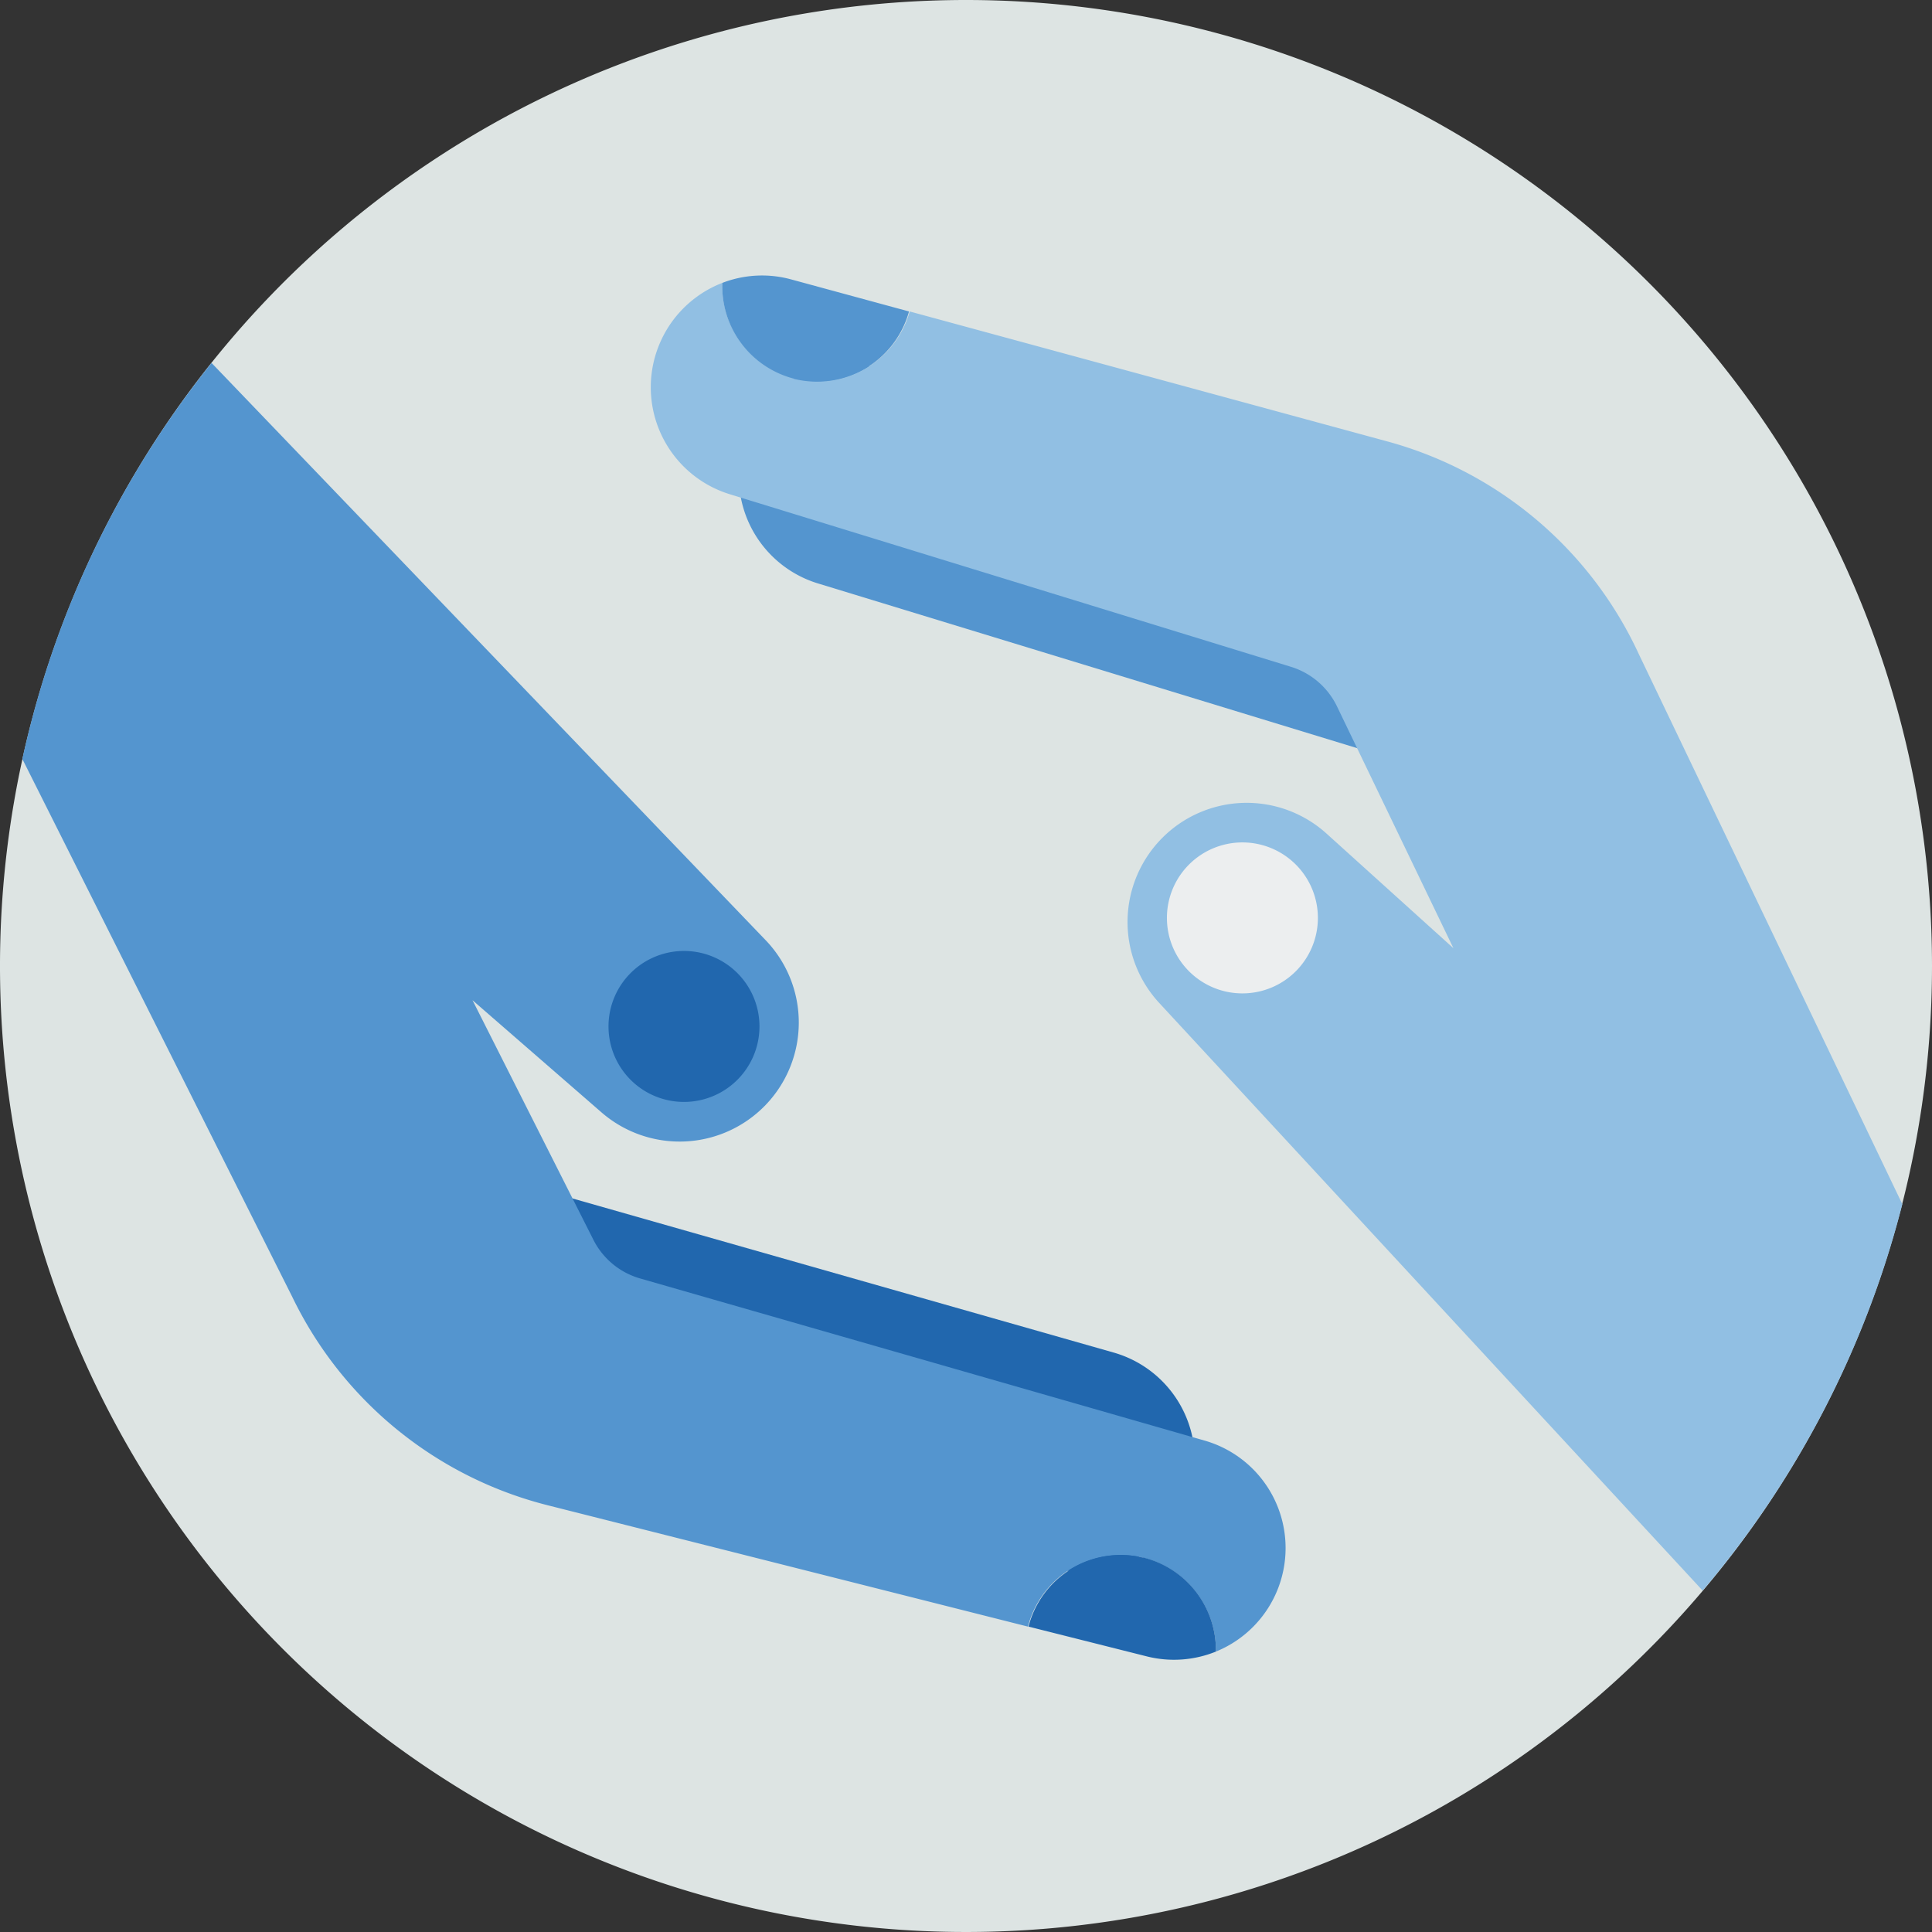
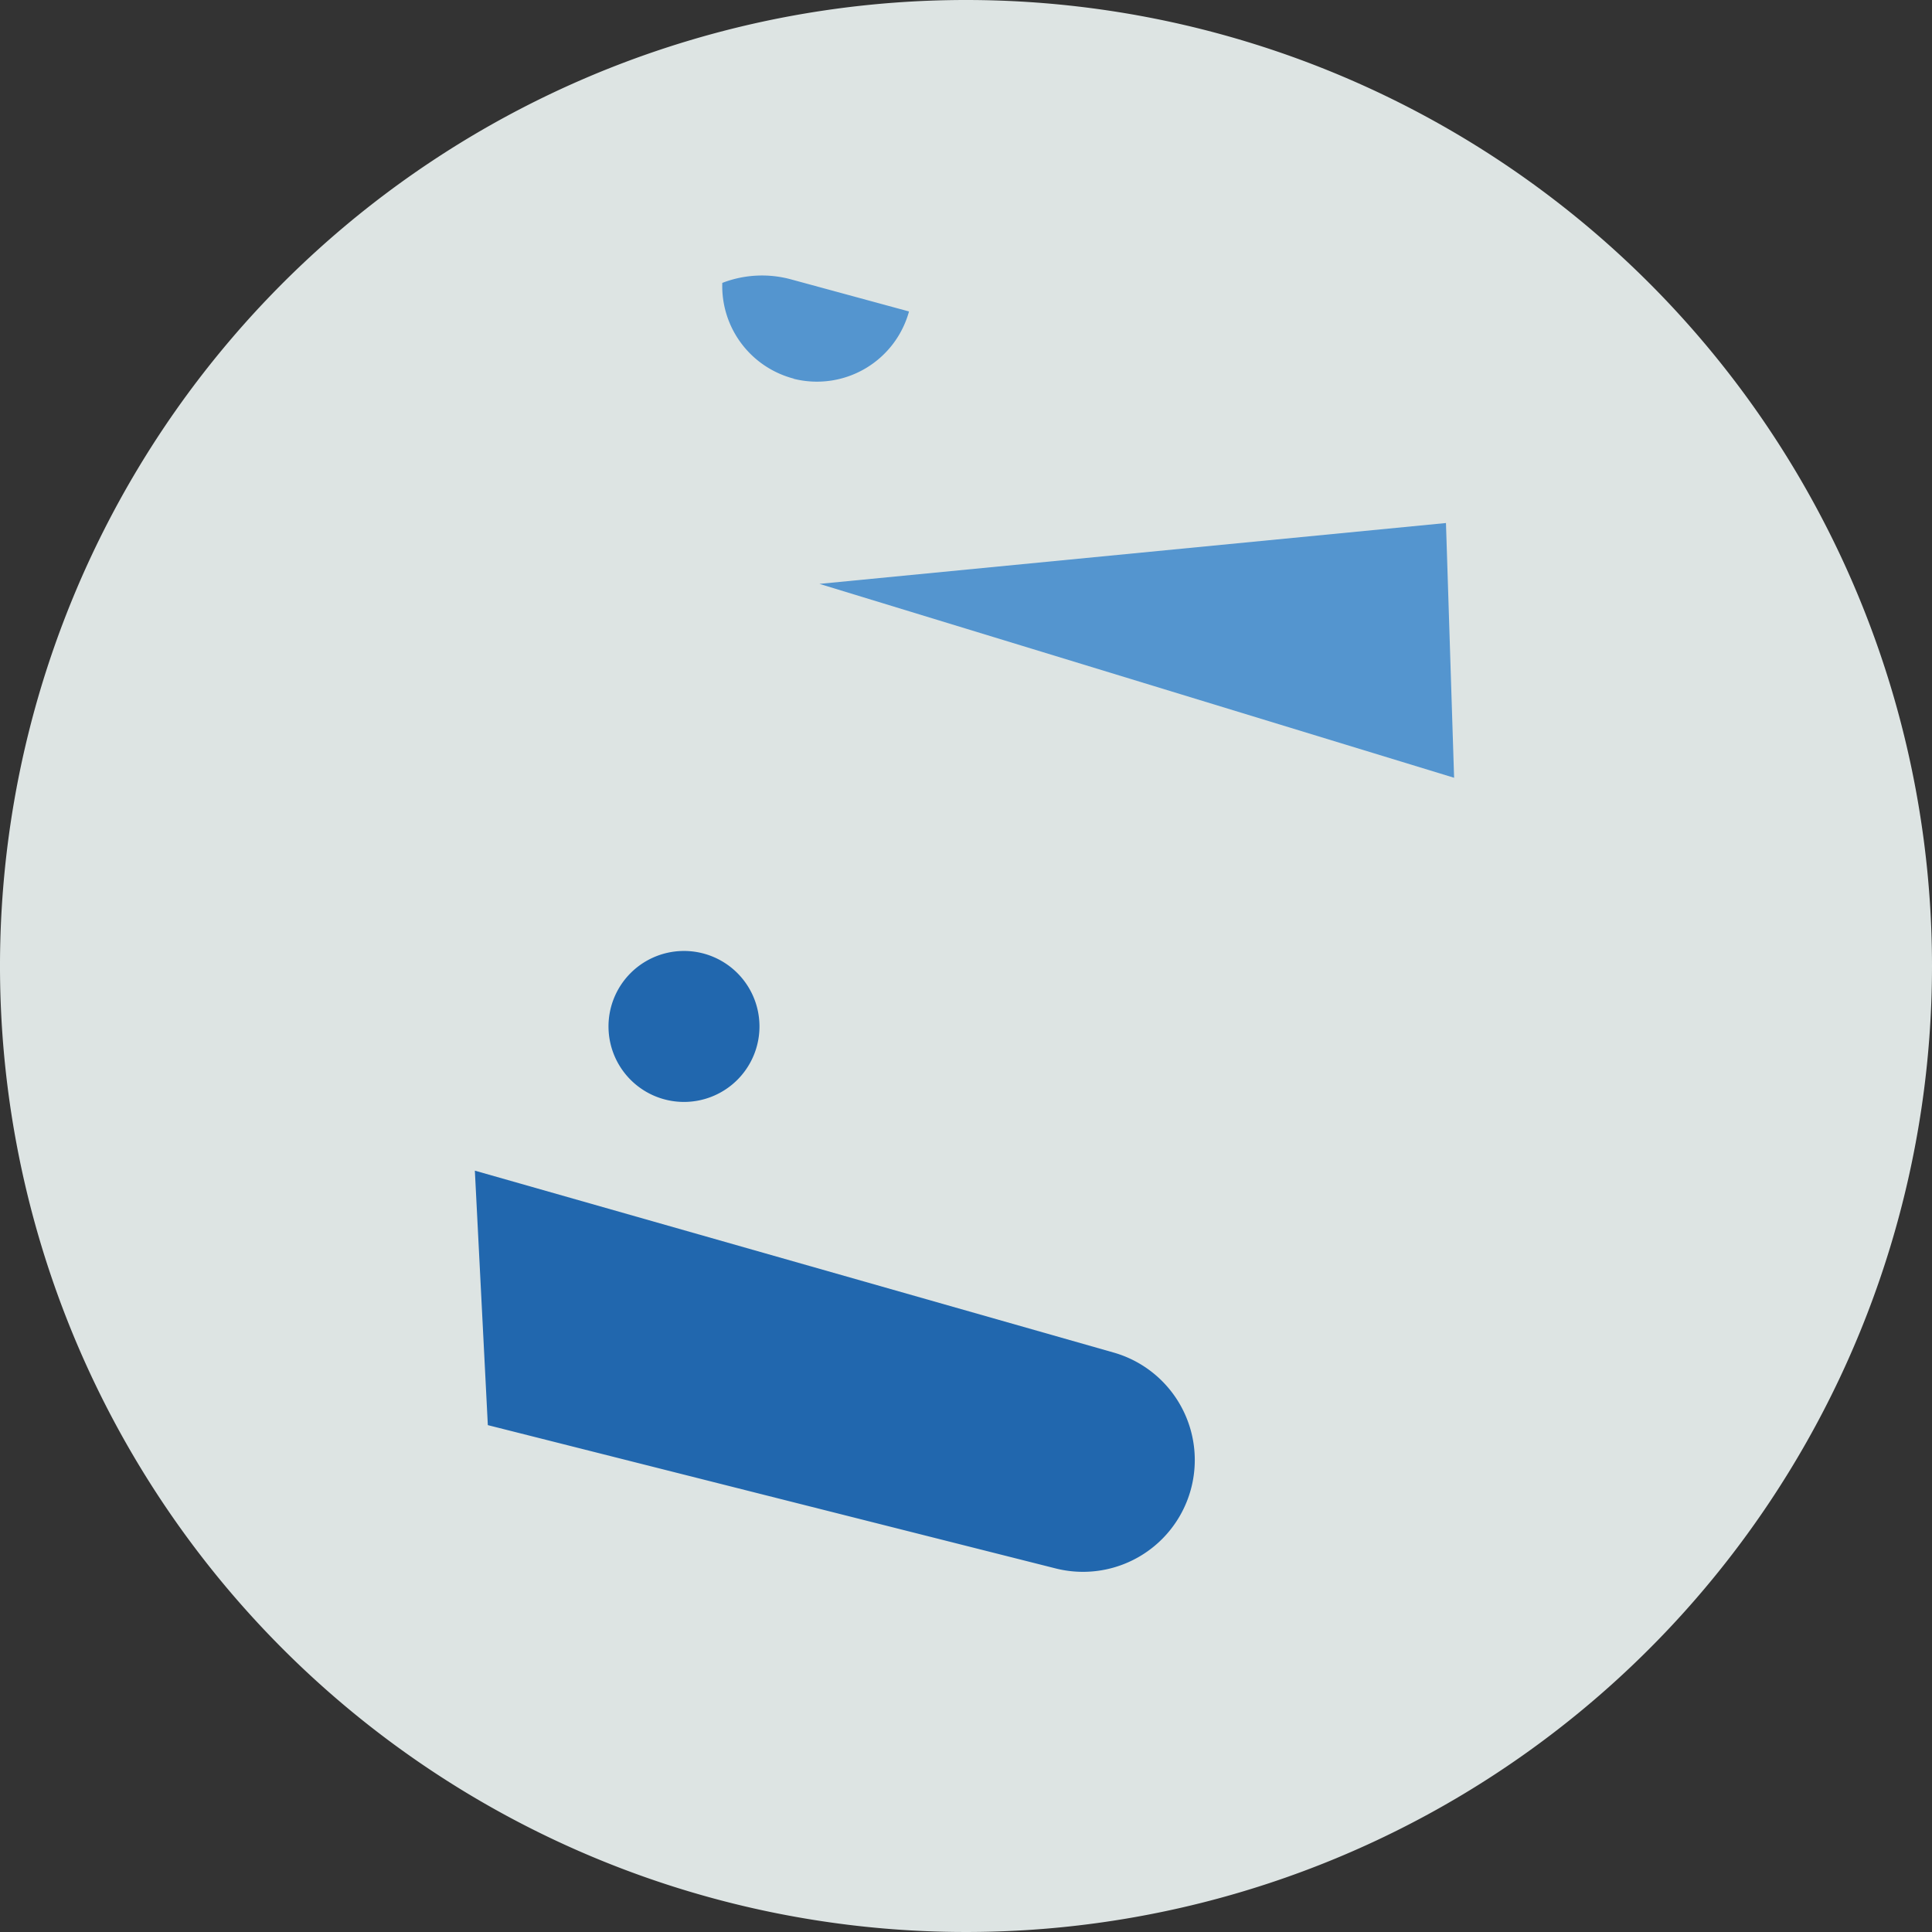
<svg xmlns="http://www.w3.org/2000/svg" viewBox="0 0 140 140">
  <rect x="0" y="0" width="140" height="140" fill="#333333" stroke="none" />
  <defs>
    <style>.cls-1{fill:#dde4e3;}.cls-2{fill:#5495cf;}.cls-3{fill:#2167ae;}.cls-4{fill:#91bfe3;}.cls-5{fill:#eceeef;}</style>
  </defs>
  <g id="Circle">
    <path class="cls-1" d="M70,0a70,70,0,1,0,70,70A70,70,0,0,0,70,0Z" />
  </g>
  <g id="Design">
-     <path class="cls-2" d="M59.38,42.31A8.1,8.1,0,0,1,63.9,26.75L104.78,37.9l.59,18.46Z" />
+     <path class="cls-2" d="M59.38,42.31L104.78,37.9l.59,18.46Z" />
    <path class="cls-3" d="M80.66,98a8.1,8.1,0,0,1-4.22,15.64L35.35,103.27l-.94-18.44Z" />
-     <path class="cls-4" d="M118.76,47.41A28.24,28.24,0,0,0,100.58,32L65.92,22.57A6.92,6.92,0,0,1,52.34,20.5a8.11,8.11,0,0,0,.53,15.31L93.55,48.32a5.5,5.5,0,0,1,3.33,2.86l8.44,17.53-9.2-8.31a8.63,8.63,0,0,0-11.89.31h0a8.64,8.64,0,0,0-.29,11.9l39.44,42.65a69.86,69.86,0,0,0,14.47-28Z" />
-     <path class="cls-2" d="M39.66,109.07l34.83,8.8a6.92,6.92,0,0,1,13.62,1.81,8.1,8.1,0,0,0-.82-15.29L46.38,92.64A5.48,5.48,0,0,1,43,89.84L34.24,72.48l9.35,8.13a8.64,8.64,0,0,0,11.88-.53h0a8.62,8.62,0,0,0,.06-11.9L15.33,26.3A69.7,69.7,0,0,0,1.62,55L21.19,94A28.23,28.23,0,0,0,39.66,109.07Z" />
    <path class="cls-2" d="M57.53,27.44a6.93,6.93,0,0,1-5.19-6.94,8,8,0,0,1,5-.25l8.53,2.32a6.92,6.92,0,0,1-8.39,4.87" />
-     <path class="cls-5" d="M93.9,70.38a5.47,5.47,0,1,1,0-7.73,5.47,5.47,0,0,1,0,7.73" />
-     <path class="cls-3" d="M82.79,112.85a6.92,6.92,0,0,1,5.32,6.83,8.07,8.07,0,0,1-5,.35l-8.58-2.16a6.92,6.92,0,0,1,8.3-5" />
    <path class="cls-3" d="M45.62,70.59a5.47,5.47,0,1,1,.15,7.73,5.47,5.47,0,0,1-.15-7.73" />
  </g>
</svg>